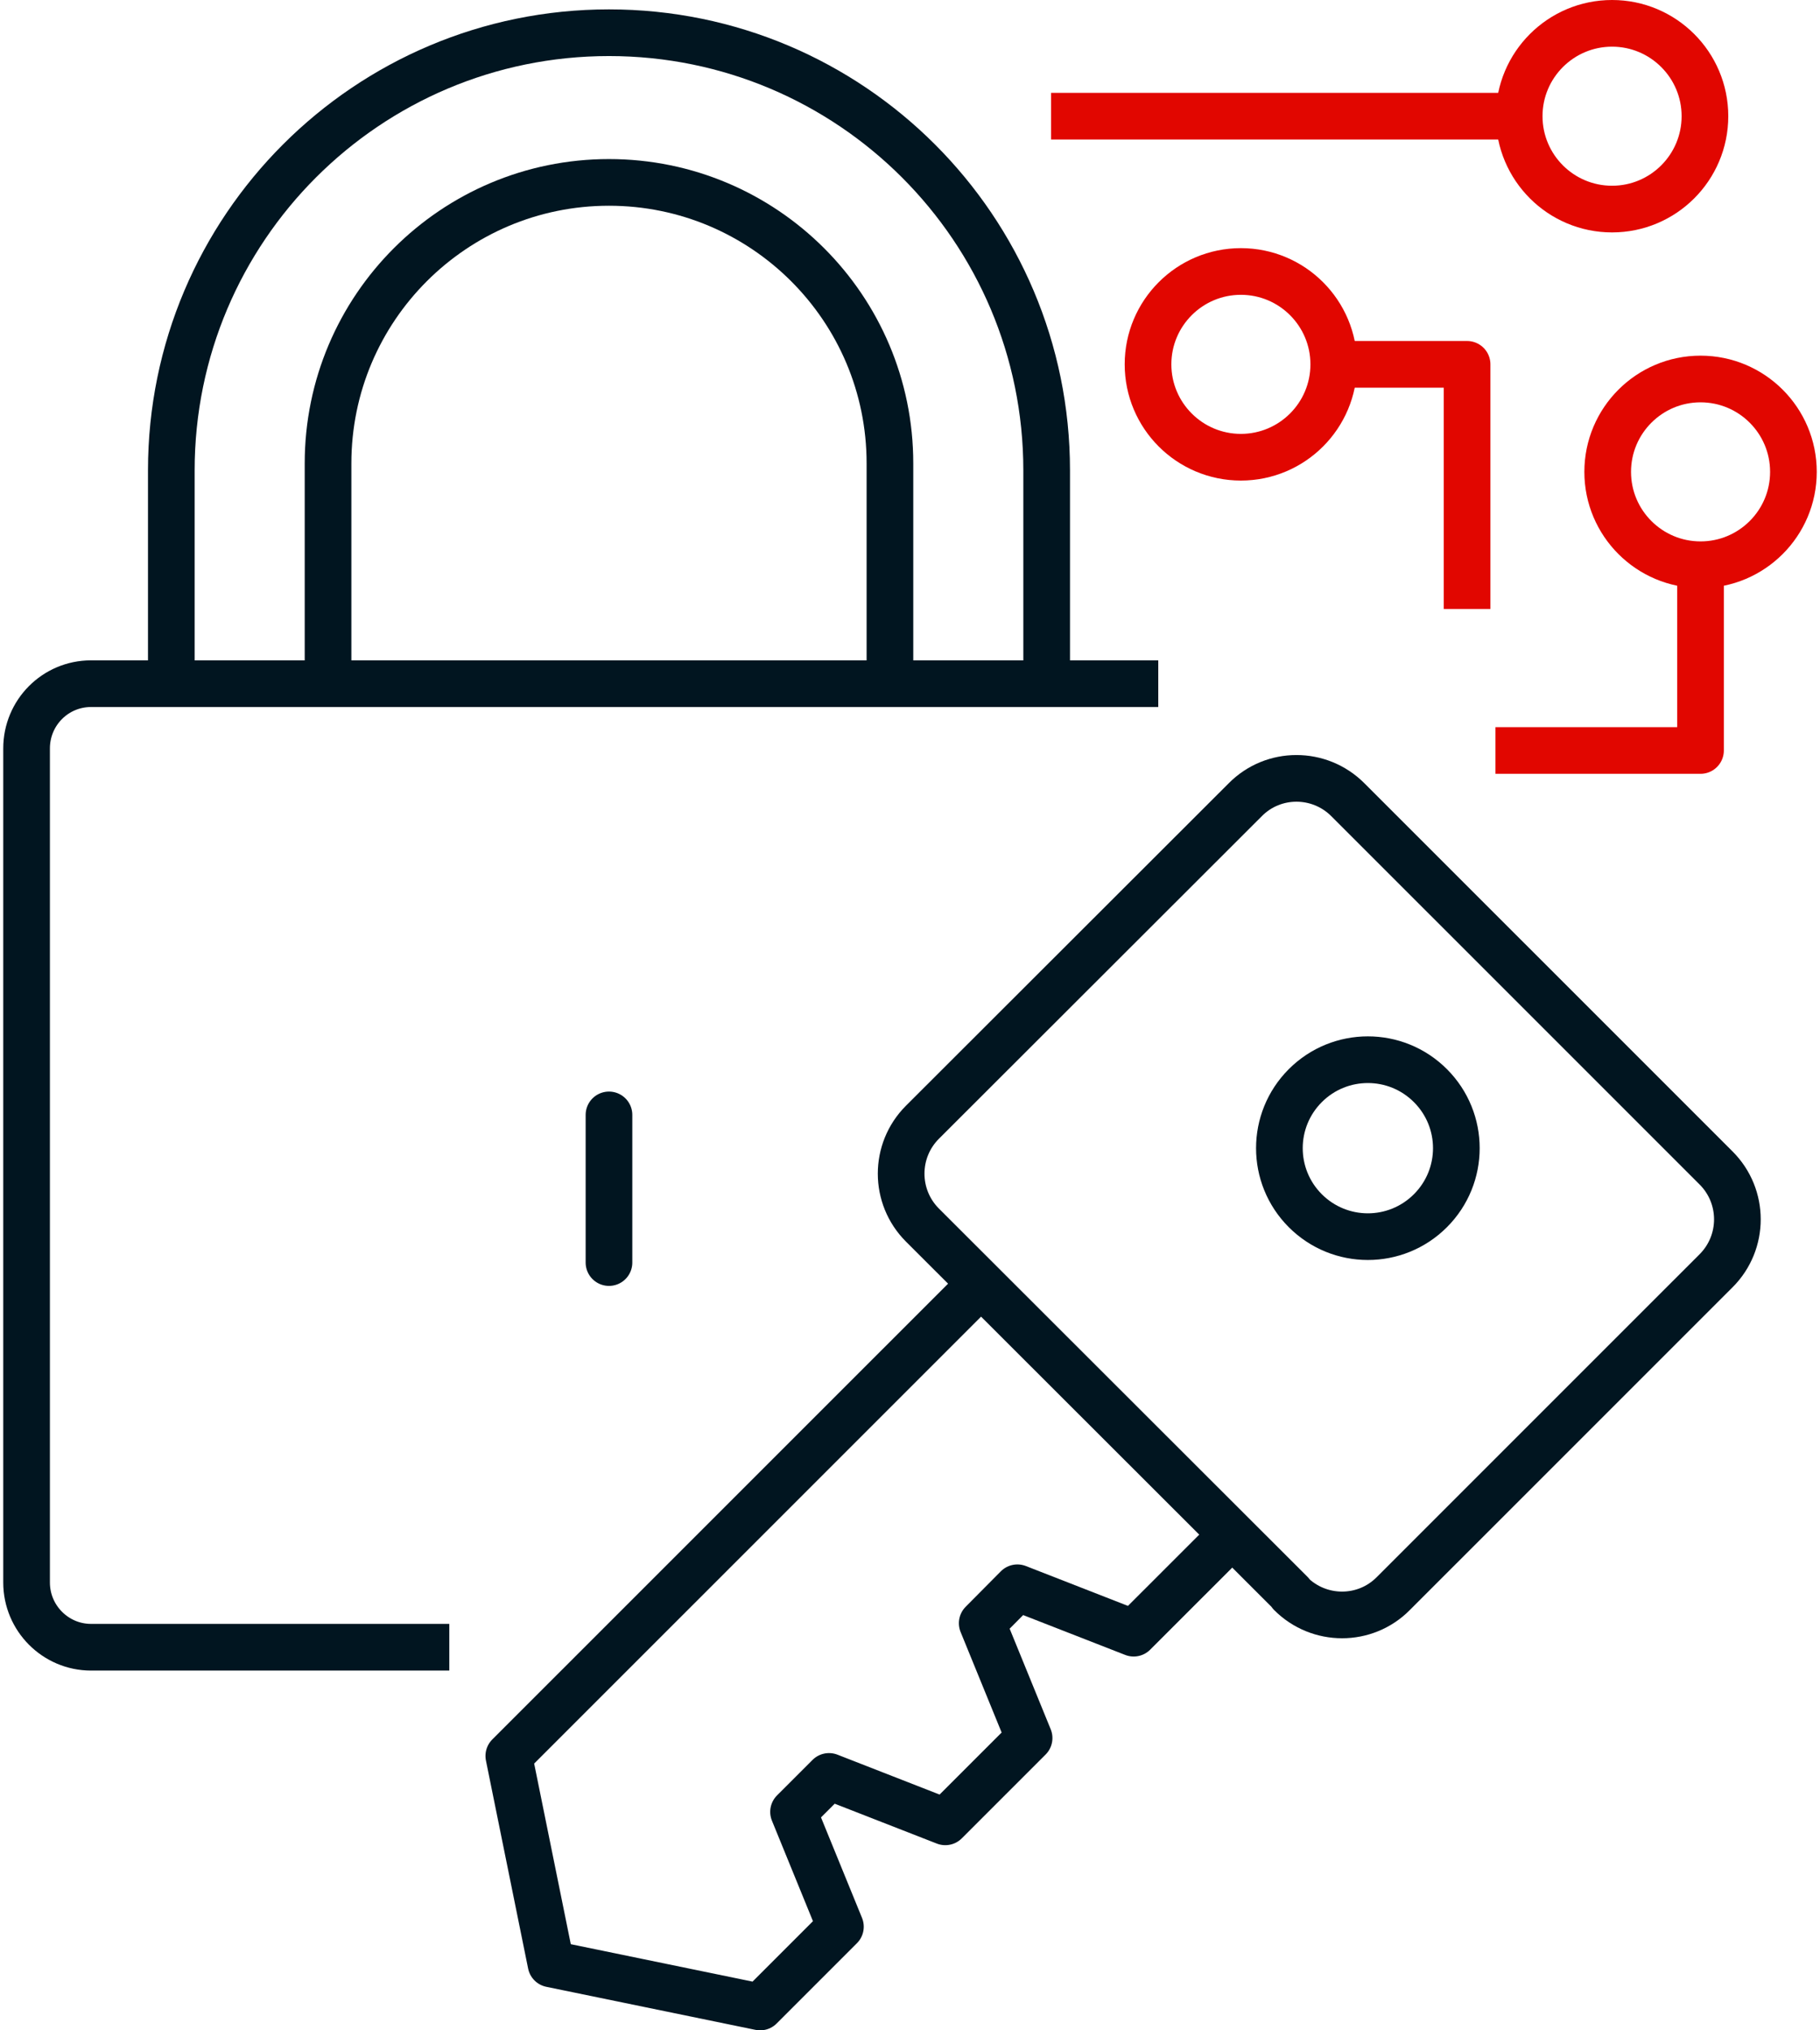
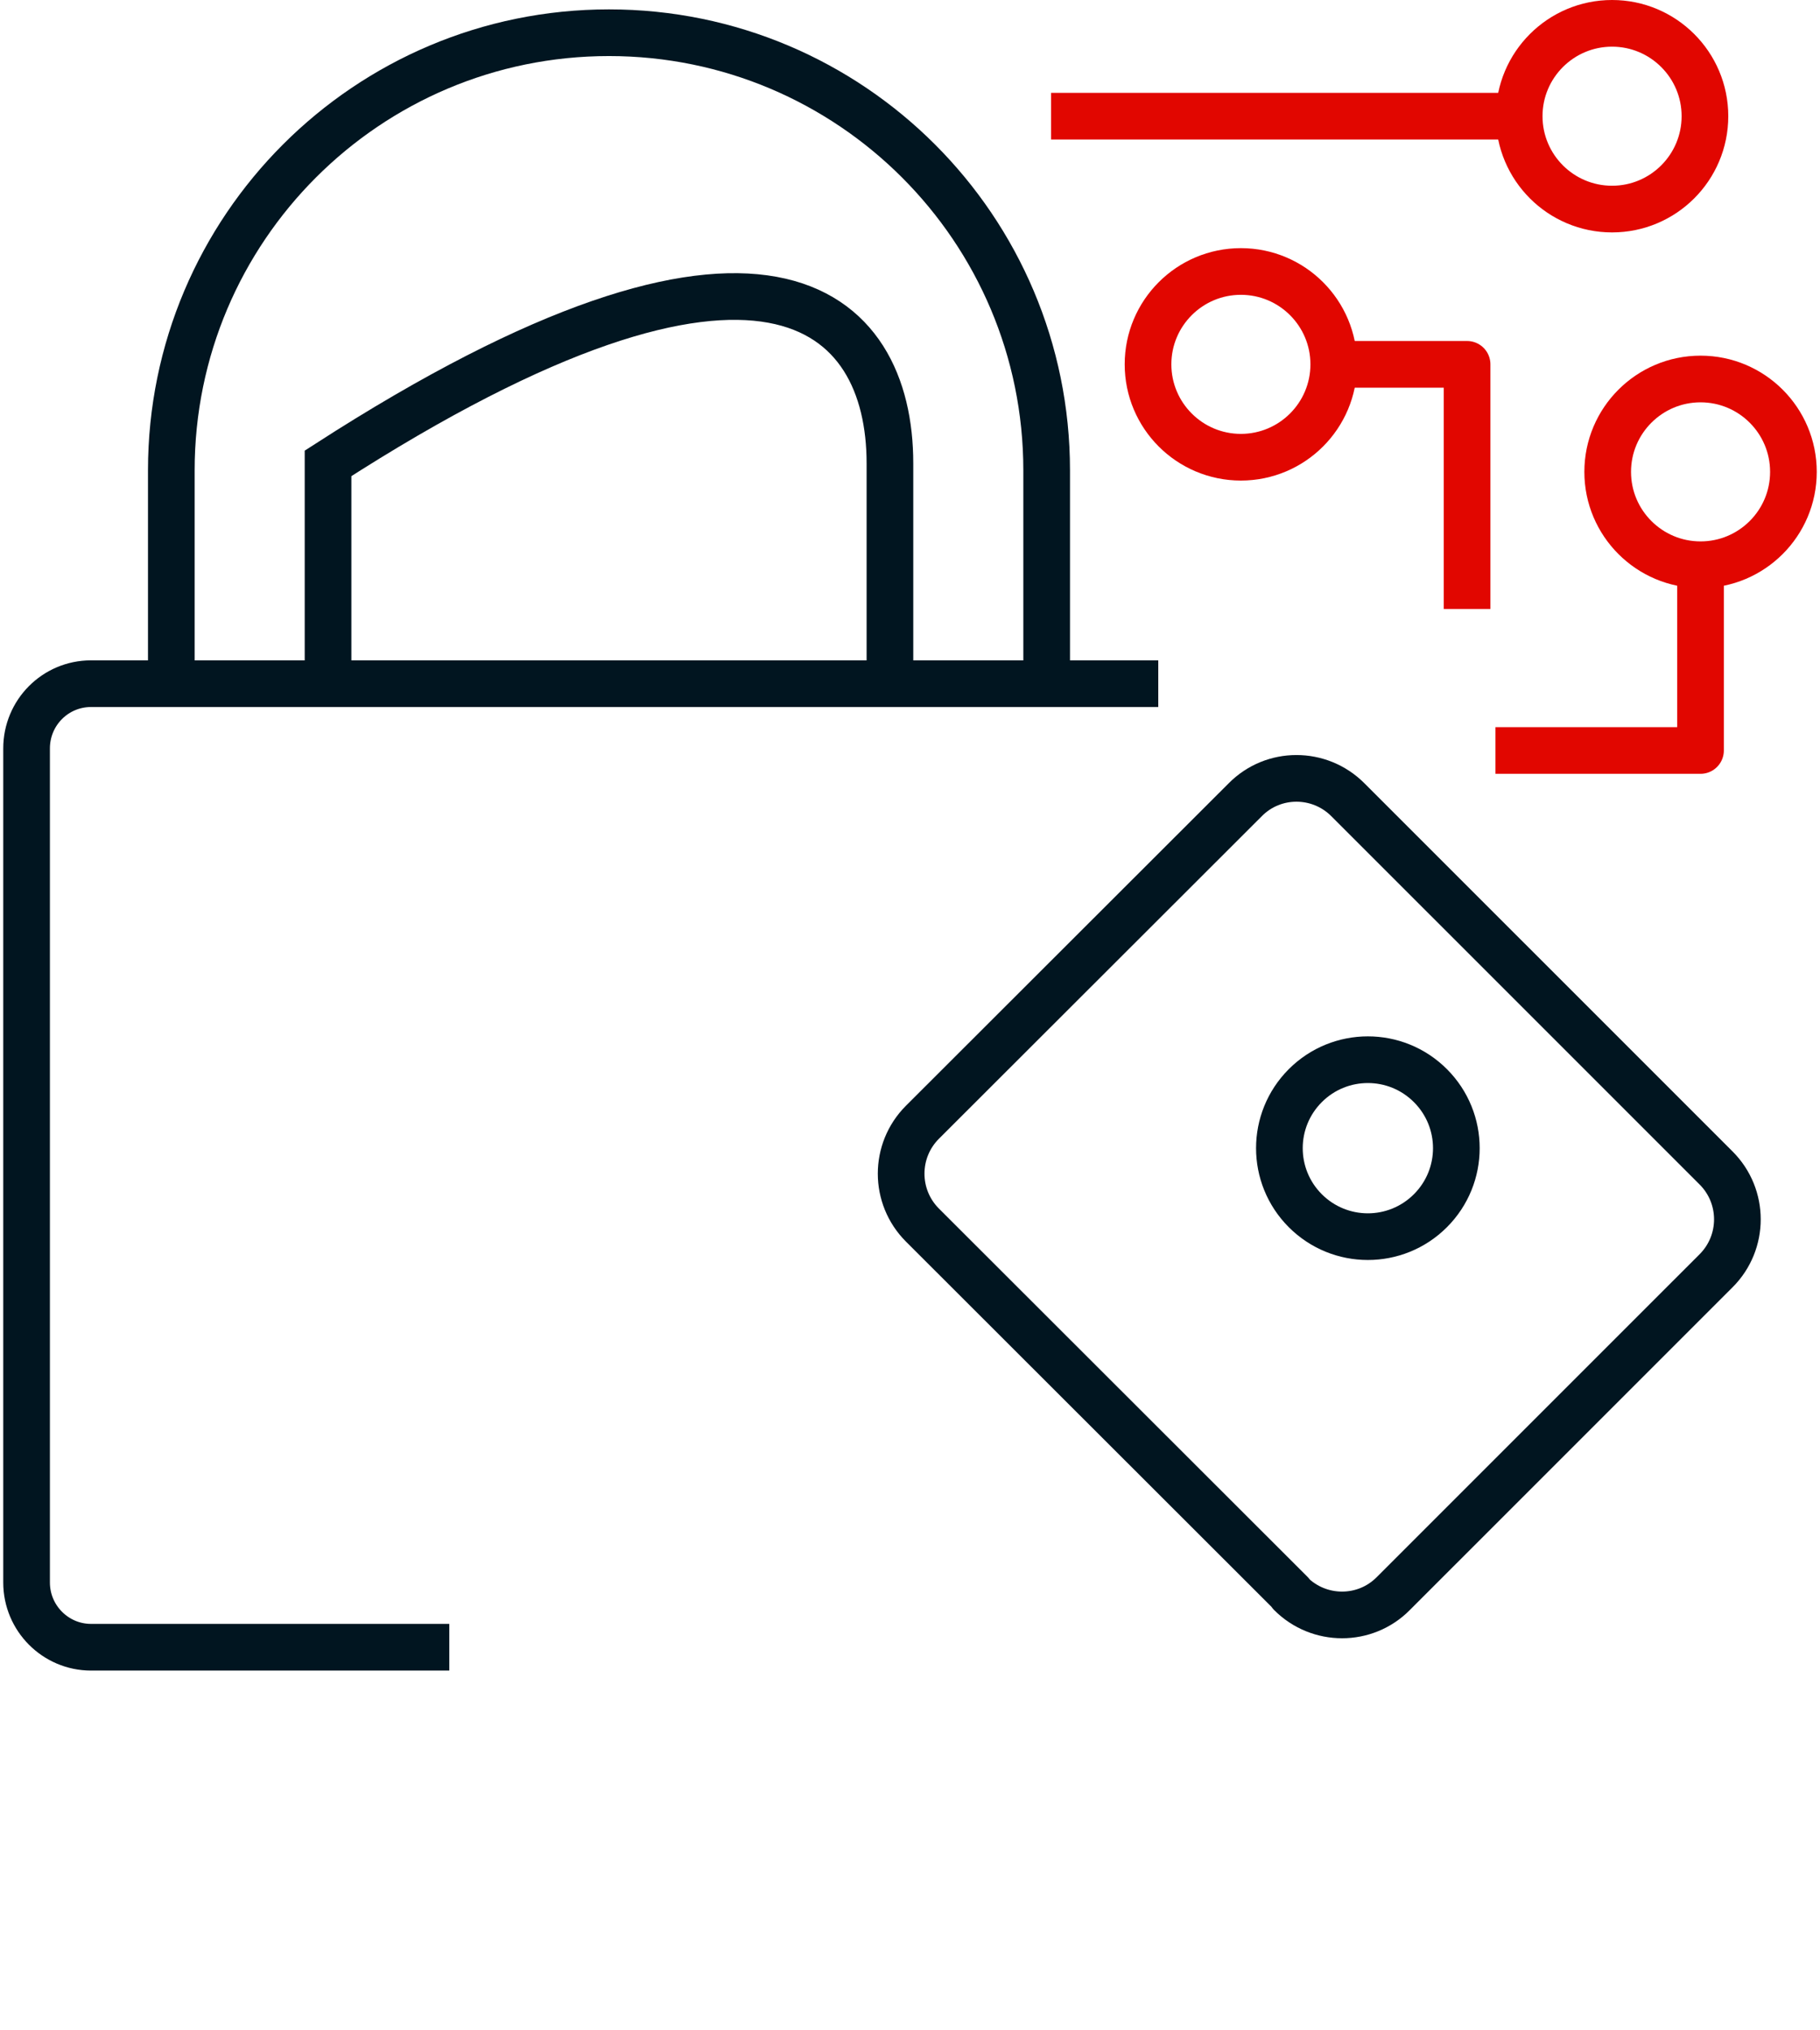
<svg xmlns="http://www.w3.org/2000/svg" width="78" height="87" viewBox="0 0 78 87" fill="none">
  <path d="M65.108 4.979H45.045" stroke="#E10600" stroke-width="2" stroke-linejoin="round" />
  <path d="M65.108 4.979C65.108 7.176 66.891 8.959 69.088 8.959C71.286 8.959 73.069 7.176 73.069 4.979C73.069 2.783 71.286 1 69.088 1C66.891 1 65.108 2.783 65.108 4.979Z" stroke="#E10600" stroke-width="2" stroke-linejoin="round" />
  <path d="M62.875 26.095V15.612H57.162" stroke="#E10600" stroke-width="2" stroke-linejoin="round" />
  <path d="M68.901 20.22C68.901 22.417 70.684 24.199 72.881 24.199C75.079 24.199 76.861 22.417 76.861 20.22C76.861 18.023 75.079 16.24 72.881 16.24C70.684 16.24 68.901 18.023 68.901 20.22Z" stroke="#E10600" stroke-width="2" stroke-linejoin="round" />
  <path d="M49.201 15.612C49.201 17.809 50.984 19.592 53.181 19.592C55.378 19.592 57.161 17.809 57.161 15.612C57.161 13.415 55.378 11.633 53.181 11.633C50.984 11.633 49.201 13.415 49.201 15.612Z" stroke="#E10600" stroke-width="2" stroke-linejoin="round" />
  <path d="M72.879 23.659V32.158H64.091" stroke="#E10600" stroke-width="2" stroke-linejoin="round" />
  <path d="M55.316 68.287C56.533 69.504 58.505 69.504 59.71 68.287L73.546 54.453C74.764 53.235 74.764 51.264 73.546 50.047L57.764 34.267C56.546 33.049 54.575 33.049 53.37 34.267L39.533 48.088C38.316 49.306 38.316 51.277 39.533 52.495L55.328 68.274L55.316 68.287Z" stroke="#011520" stroke-width="2" stroke-linejoin="round" />
  <path d="M55.942 51.88C57.424 53.361 59.822 53.361 61.303 51.88C62.785 50.398 62.785 48.001 61.303 46.519C59.822 45.038 57.424 45.038 55.942 46.519C54.461 48.001 54.461 50.398 55.942 51.88Z" stroke="#011520" stroke-width="2" stroke-linejoin="round" />
-   <path d="M41.995 55.056L21.806 75.242L23.614 84.155L32.578 86L36.018 82.56L34.009 77.639L35.529 76.12L40.513 78.066L44.104 74.476L42.095 69.555L43.602 68.036L48.586 69.982L52.755 65.814" stroke="#011520" stroke-width="2" stroke-linejoin="round" />
  <path d="M7.342 29.296V20.157C7.342 9.801 15.741 1.402 26.099 1.402C36.458 1.402 44.857 9.801 44.857 20.157V29.296" stroke="#011520" stroke-width="2" stroke-miterlimit="10" />
-   <path d="M14.059 29.296V19.855C14.059 13.202 19.457 7.816 26.099 7.816C32.741 7.816 38.14 13.202 38.14 19.855V29.296" stroke="#011520" stroke-width="2" stroke-miterlimit="10" />
-   <path d="M26.099 47.774V54.101" stroke="#011520" stroke-width="2" stroke-miterlimit="10" stroke-linecap="round" />
+   <path d="M14.059 29.296V19.855C32.741 7.816 38.14 13.202 38.14 19.855V29.296" stroke="#011520" stroke-width="2" stroke-miterlimit="10" />
  <path d="M49.64 29.296H3.901C2.369 29.296 1.139 30.539 1.139 32.07V67.81C1.139 69.342 2.382 70.584 3.901 70.584H19.256" stroke="#011520" stroke-width="2" stroke-miterlimit="10" />
</svg>